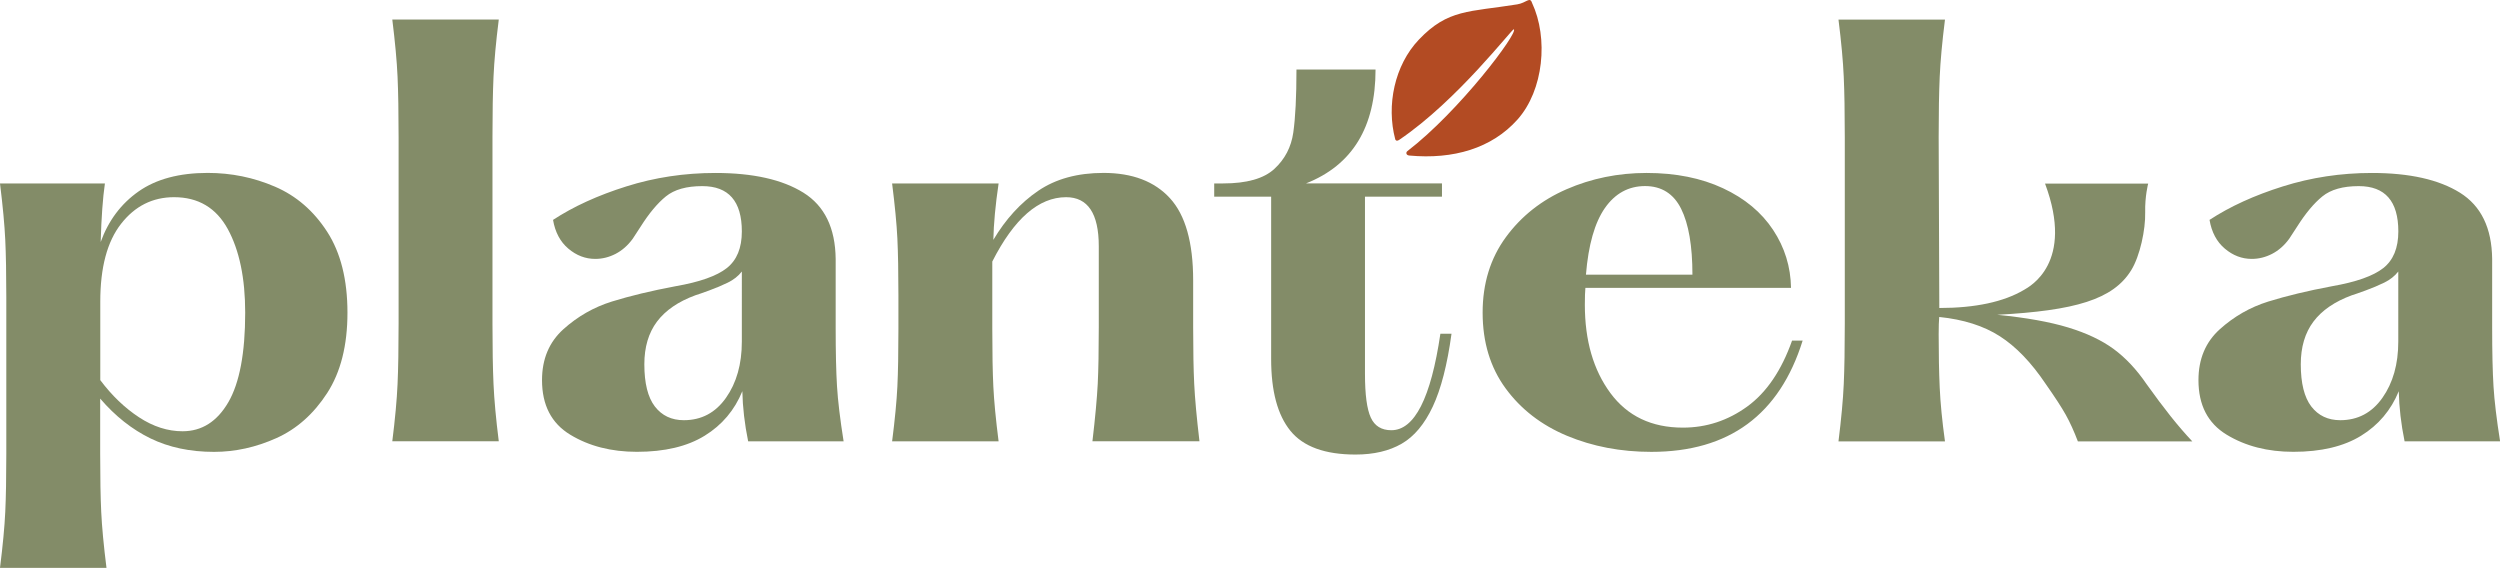
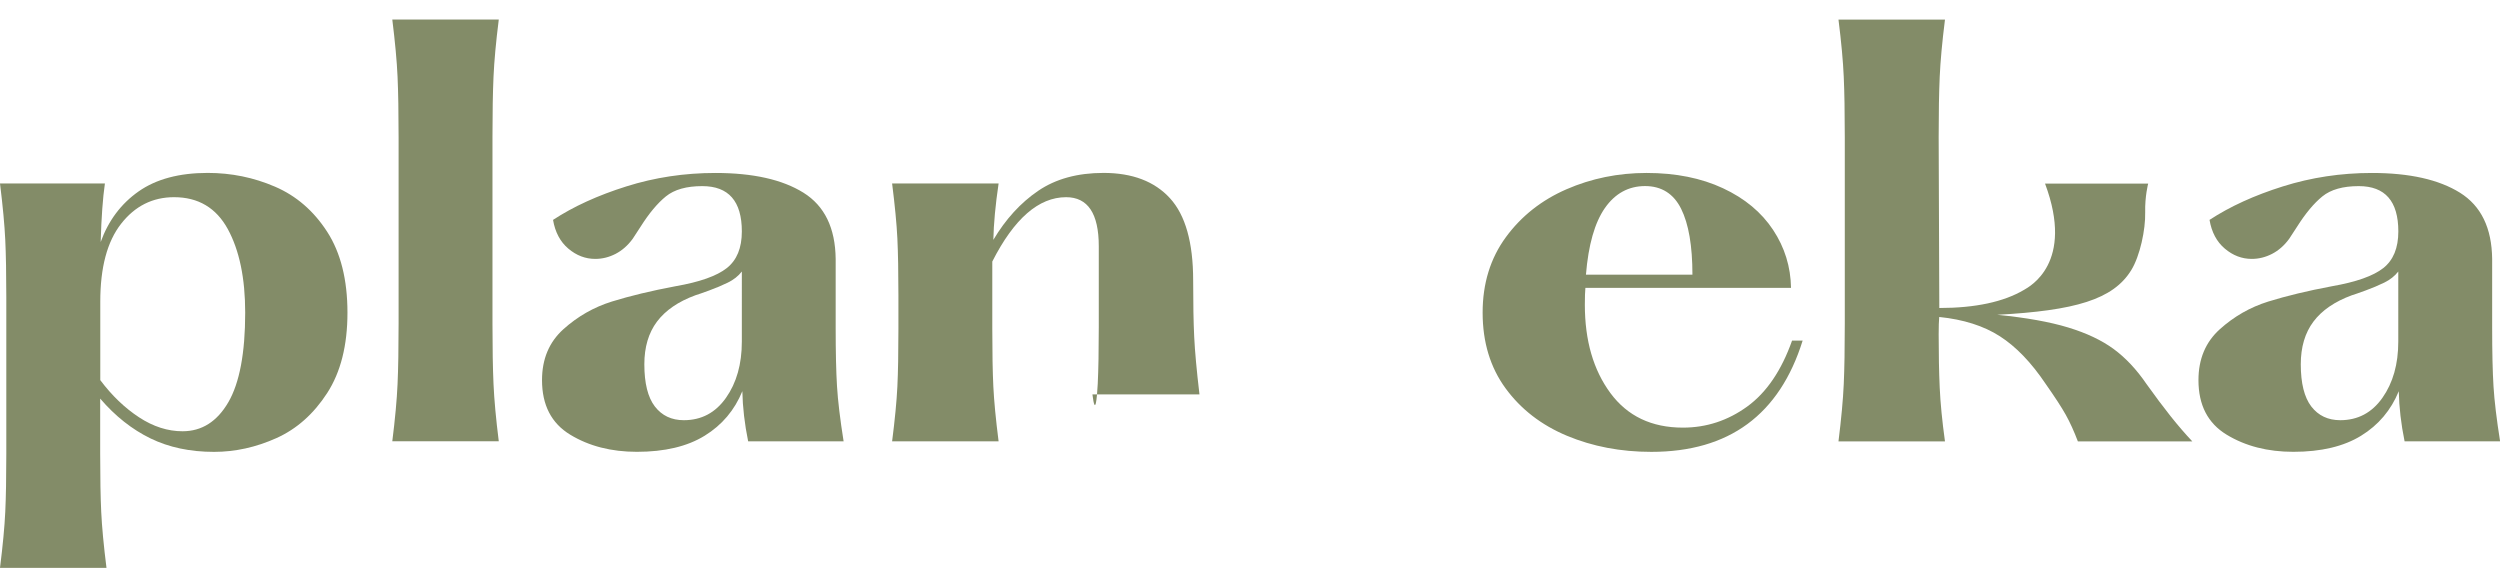
<svg xmlns="http://www.w3.org/2000/svg" version="1.1" id="Layer_1" x="0px" y="0px" viewBox="0 0 503.58 114.38" style="enable-background:new 0 0 503.58 114.38;" xml:space="preserve">
  <style type="text/css">
	.st0{fill:#838C68;}
	.st1{fill:#B34B23;}
	.st2{fill:#365D4A;}
	.st3{fill:#F0E6DC;}
</style>
  <g>
    <g>
      <path class="st0" d="M55.39,37.6c4.28,1.84,7.79,4.87,10.51,9.08c2.72,4.21,4.09,9.65,4.09,16.3c0,6.58-1.36,11.98-4.09,16.2    c-2.73,4.21-6.14,7.24-10.25,9.08c-4.11,1.84-8.28,2.76-12.53,2.76c-4.82,0-9.08-0.9-12.8-2.71s-7.1-4.48-10.14-8.02v11.15    c0,4.81,0.07,8.71,0.21,11.68c0.14,2.97,0.49,6.73,1.06,11.26H0c0.57-4.53,0.92-8.28,1.06-11.26c0.14-2.97,0.21-6.87,0.21-11.68    V59.9c0-4.74-0.07-8.6-0.21-11.58C0.92,45.35,0.57,41.56,0,36.96h21.13c-0.42,2.9-0.71,6.83-0.85,11.79    c1.56-4.32,4.11-7.72,7.65-10.2c3.54-2.48,8.18-3.72,13.91-3.72C46.59,34.83,51.1,35.75,55.39,37.6z M45.99,81.03    c2.26-3.89,3.4-9.91,3.4-18.05c0-6.94-1.17-12.55-3.5-16.83c-2.34-4.28-5.95-6.43-10.83-6.43c-4.32,0-7.88,1.79-10.67,5.36    c-2.8,3.58-4.19,8.8-4.19,15.67v15.82c2.34,3.12,4.94,5.61,7.81,7.49c2.87,1.88,5.79,2.81,8.76,2.81    C40.64,86.87,43.72,84.93,45.99,81.03z" />
      <path class="st0" d="M99.41,15.45c-0.14,3.15-0.21,7.21-0.21,12.16v37.6c0,4.96,0.07,9.01,0.21,12.16    c0.14,3.15,0.49,6.99,1.06,11.52H79.02c0.57-4.53,0.92-8.37,1.06-11.52c0.14-3.15,0.21-7.2,0.21-12.16v-37.6    c0-4.95-0.07-9.01-0.21-12.16c-0.14-3.15-0.5-6.99-1.06-11.52h21.45C99.9,8.46,99.55,12.3,99.41,15.45z" />
      <path class="st0" d="M150.7,88.89c-0.71-3.47-1.1-6.83-1.17-10.09c-1.56,3.82-4.09,6.82-7.59,8.97c-3.5,2.16-8.05,3.24-13.65,3.24    c-5.17,0-9.65-1.15-13.43-3.45c-3.79-2.3-5.68-5.96-5.68-10.99c0-4.25,1.43-7.66,4.3-10.25c2.87-2.58,6.12-4.44,9.77-5.58    c3.65-1.13,7.91-2.16,12.8-3.08c4.89-0.85,8.34-2.07,10.35-3.66c2.02-1.59,3.03-4.05,3.03-7.38c0-6.09-2.66-9.13-7.97-9.13    c-3.19,0-5.63,0.69-7.33,2.07c-1.7,1.38-3.4,3.42-5.1,6.11l-1.59,2.44c-0.99,1.35-2.14,2.35-3.45,3.03    c-1.31,0.67-2.67,1.01-4.09,1.01c-1.98,0-3.79-0.69-5.42-2.07c-1.63-1.38-2.66-3.31-3.08-5.79c4.11-2.69,9.03-4.94,14.76-6.74    c5.73-1.81,11.72-2.71,17.95-2.71c7.58,0,13.49,1.33,17.74,3.98c4.25,2.66,6.41,7.1,6.48,13.33v13.81c0,4.96,0.09,8.9,0.27,11.84    c0.18,2.94,0.62,6.64,1.33,11.1H150.7z M146.24,80.13c2.12-3.01,3.19-6.78,3.19-11.31V54.69c-0.71,0.92-1.65,1.66-2.81,2.23    c-1.17,0.57-2.43,1.1-3.77,1.59c-1.35,0.5-2.27,0.81-2.76,0.96c-3.47,1.27-6.05,3.05-7.75,5.31c-1.7,2.27-2.55,5.13-2.55,8.6    c0,3.82,0.71,6.66,2.12,8.5c1.42,1.84,3.36,2.76,5.84,2.76C141.29,84.64,144.12,83.14,146.24,80.13z" />
-       <path class="st0" d="M221.12,77.32c0.14-2.9,0.21-6.69,0.21-11.36V49.6c0-6.58-2.2-9.88-6.58-9.88c-5.52,0-10.48,4.32-14.87,12.96    v6.9v6.69c0,4.82,0.07,8.67,0.21,11.58c0.14,2.9,0.49,6.58,1.06,11.05H179.7c0.57-4.46,0.92-8.14,1.06-11.05    c0.14-2.9,0.21-6.76,0.21-11.58v-6.69c0-4.74-0.07-8.58-0.21-11.52c-0.14-2.94-0.5-6.64-1.06-11.1h21.45    c-0.64,4.32-0.99,8.11-1.06,11.36c2.48-4.18,5.49-7.47,9.03-9.88c3.54-2.41,7.93-3.61,13.17-3.61c5.8,0,10.27,1.7,13.38,5.1    c3.11,3.4,4.67,8.92,4.67,16.57v9.45c0,4.67,0.07,8.46,0.21,11.36c0.14,2.9,0.49,6.76,1.06,11.58h-21.56    C220.62,84.08,220.97,80.22,221.12,77.32z" />
-       <path class="st0" d="M292.38,67.23c-0.85,6.23-2.11,11.12-3.77,14.66c-1.66,3.54-3.75,6.04-6.27,7.49    c-2.51,1.45-5.61,2.18-9.29,2.18c-6.16,0-10.53-1.59-13.12-4.78c-2.59-3.19-3.88-8-3.88-14.44V39.61h-11.47v-2.66h1.81    c4.74,0,8.18-0.97,10.3-2.92c2.12-1.95,3.4-4.39,3.82-7.33c0.42-2.94,0.64-7.17,0.64-12.69h15.93c0,11.61-4.67,19.26-14.02,22.94    h27.4v2.66h-15.51V75.3c0,4.18,0.39,7.12,1.17,8.81c0.78,1.7,2.16,2.55,4.14,2.55c4.67,0,7.97-6.48,9.88-19.44H292.38z" />
+       <path class="st0" d="M221.12,77.32c0.14-2.9,0.21-6.69,0.21-11.36V49.6c0-6.58-2.2-9.88-6.58-9.88c-5.52,0-10.48,4.32-14.87,12.96    v6.9v6.69c0,4.82,0.07,8.67,0.21,11.58c0.14,2.9,0.49,6.58,1.06,11.05H179.7c0.57-4.46,0.92-8.14,1.06-11.05    c0.14-2.9,0.21-6.76,0.21-11.58v-6.69c0-4.74-0.07-8.58-0.21-11.52c-0.14-2.94-0.5-6.64-1.06-11.1h21.45    c-0.64,4.32-0.99,8.11-1.06,11.36c2.48-4.18,5.49-7.47,9.03-9.88c3.54-2.41,7.93-3.61,13.17-3.61c5.8,0,10.27,1.7,13.38,5.1    c3.11,3.4,4.67,8.92,4.67,16.57c0,4.67,0.07,8.46,0.21,11.36c0.14,2.9,0.49,6.76,1.06,11.58h-21.56    C220.62,84.08,220.97,80.22,221.12,77.32z" />
      <path class="st0" d="M363.11,68.61c-4.67,14.94-14.83,22.41-30.48,22.41c-6.16,0-11.83-1.08-16.99-3.24    c-5.17-2.16-9.29-5.35-12.37-9.56c-3.08-4.21-4.62-9.29-4.62-15.24c0-5.88,1.56-10.94,4.67-15.19c3.11-4.25,7.19-7.47,12.21-9.66    c5.03-2.19,10.41-3.29,16.14-3.29c5.88,0,11.01,1.03,15.4,3.08c4.39,2.05,7.75,4.85,10.09,8.39c2.34,3.54,3.54,7.43,3.61,11.68    h-41.42c-0.07,0.71-0.11,1.84-0.11,3.4c0,7.22,1.72,13.15,5.15,17.79c3.43,4.64,8.3,6.96,14.6,6.96c4.74,0,9.06-1.42,12.96-4.25    c3.89-2.83,6.9-7.26,9.03-13.28H363.11z M323.28,41.9c-2.05,2.94-3.33,7.42-3.82,13.43h21.45c0-5.8-0.76-10.23-2.28-13.28    c-1.52-3.04-3.95-4.57-7.27-4.57C328.03,37.49,325.34,38.96,323.28,41.9z" />
      <path class="st0" d="M484.36,88.89c-0.71-3.47-1.1-6.83-1.17-10.09c-1.56,3.82-4.09,6.82-7.59,8.97    c-3.5,2.16-8.06,3.24-13.65,3.24c-5.17,0-9.65-1.15-13.43-3.45c-3.79-2.3-5.68-5.96-5.68-10.99c0-4.25,1.43-7.66,4.3-10.25    c2.87-2.58,6.12-4.44,9.77-5.58c3.65-1.13,7.91-2.16,12.8-3.08c4.89-0.85,8.34-2.07,10.36-3.66c2.02-1.59,3.03-4.05,3.03-7.38    c0-6.09-2.66-9.13-7.97-9.13c-3.19,0-5.63,0.69-7.33,2.07c-1.7,1.38-3.4,3.42-5.1,6.11l-1.59,2.44c-0.99,1.35-2.14,2.35-3.45,3.03    c-1.31,0.67-2.67,1.01-4.09,1.01c-1.98,0-3.79-0.69-5.42-2.07c-1.63-1.38-2.66-3.31-3.08-5.79c4.11-2.69,9.03-4.94,14.76-6.74    c5.74-1.81,11.72-2.71,17.95-2.71c7.57,0,13.49,1.33,17.74,3.98c4.25,2.66,6.41,7.1,6.48,13.33v13.81c0,4.96,0.09,8.9,0.27,11.84    c0.18,2.94,0.62,6.64,1.33,11.1H484.36z M479.9,80.13c2.12-3.01,3.19-6.78,3.19-11.31V54.69c-0.71,0.92-1.65,1.66-2.81,2.23    c-1.17,0.57-2.43,1.1-3.77,1.59c-1.35,0.5-2.27,0.81-2.76,0.96c-3.47,1.27-6.05,3.05-7.75,5.31c-1.7,2.27-2.55,5.13-2.55,8.6    c0,3.82,0.71,6.66,2.12,8.5c1.42,1.84,3.36,2.76,5.84,2.76C474.94,84.64,477.78,83.14,479.9,80.13z" />
      <path class="st0" d="M437.24,83.85c-1.49-1.88-3.12-4.05-4.89-6.53c-1.98-2.9-4.18-5.24-6.58-7.01c-2.41-1.77-5.47-3.22-9.19-4.35    c-3.72-1.13-8.48-1.98-14.28-2.55c15.66-0.85,23.36-3.05,27.02-9.02c1.75-2.86,2.87-8.14,2.79-11.61c-0.07-3.29,0.6-5.79,0.6-5.79    s-17.47,0-20.77,0c5.98,16-3.15,20.75-4.22,21.39c-4.11,2.44-9.86,3.66-17.08,3.66l-0.13-34.41c0-4.95,0.07-9.01,0.21-12.16    c0.14-3.15,0.49-6.99,1.06-11.52h-21.45c0.57,4.53,0.92,8.37,1.06,11.52c0.14,3.15,0.21,7.21,0.21,12.16v37.6    c0,4.96-0.07,9.01-0.21,12.16c-0.14,3.15-0.5,6.99-1.06,11.52h21.45c-0.57-4.11-0.92-7.72-1.06-10.83    c-0.14-3.11-0.21-6.69-0.21-10.73c0-1.56,0.04-2.73,0.11-3.5c4.89,0.5,8.96,1.79,12.21,3.88c3.26,2.09,6.34,5.29,9.24,9.61    c1.84,2.62,3.19,4.69,4.04,6.21c0.85,1.52,1.66,3.31,2.44,5.36h23.05C440.18,87.4,438.73,85.72,437.24,83.85z" />
    </g>
-     <path class="st1" d="M308.6,0.58c-0.43-1.33-1.13,0-2.98,0.3c-9.69,1.56-13.94,0.92-19.82,7.11c-4.92,5.18-6.56,13.27-4.76,20.05   c0.05,0.2,0.27,0.49,0.82,0.12c11.76-7.96,22.77-22.46,23.07-22.26c0.97,0.64-10.97,16.51-21.44,24.54   c-0.33,0.25-0.3,0.83,0.39,0.89c8.89,0.82,16.61-1.46,21.78-7.24C310.96,18.16,311.92,7.66,308.6,0.58z" />
  </g>
</svg>